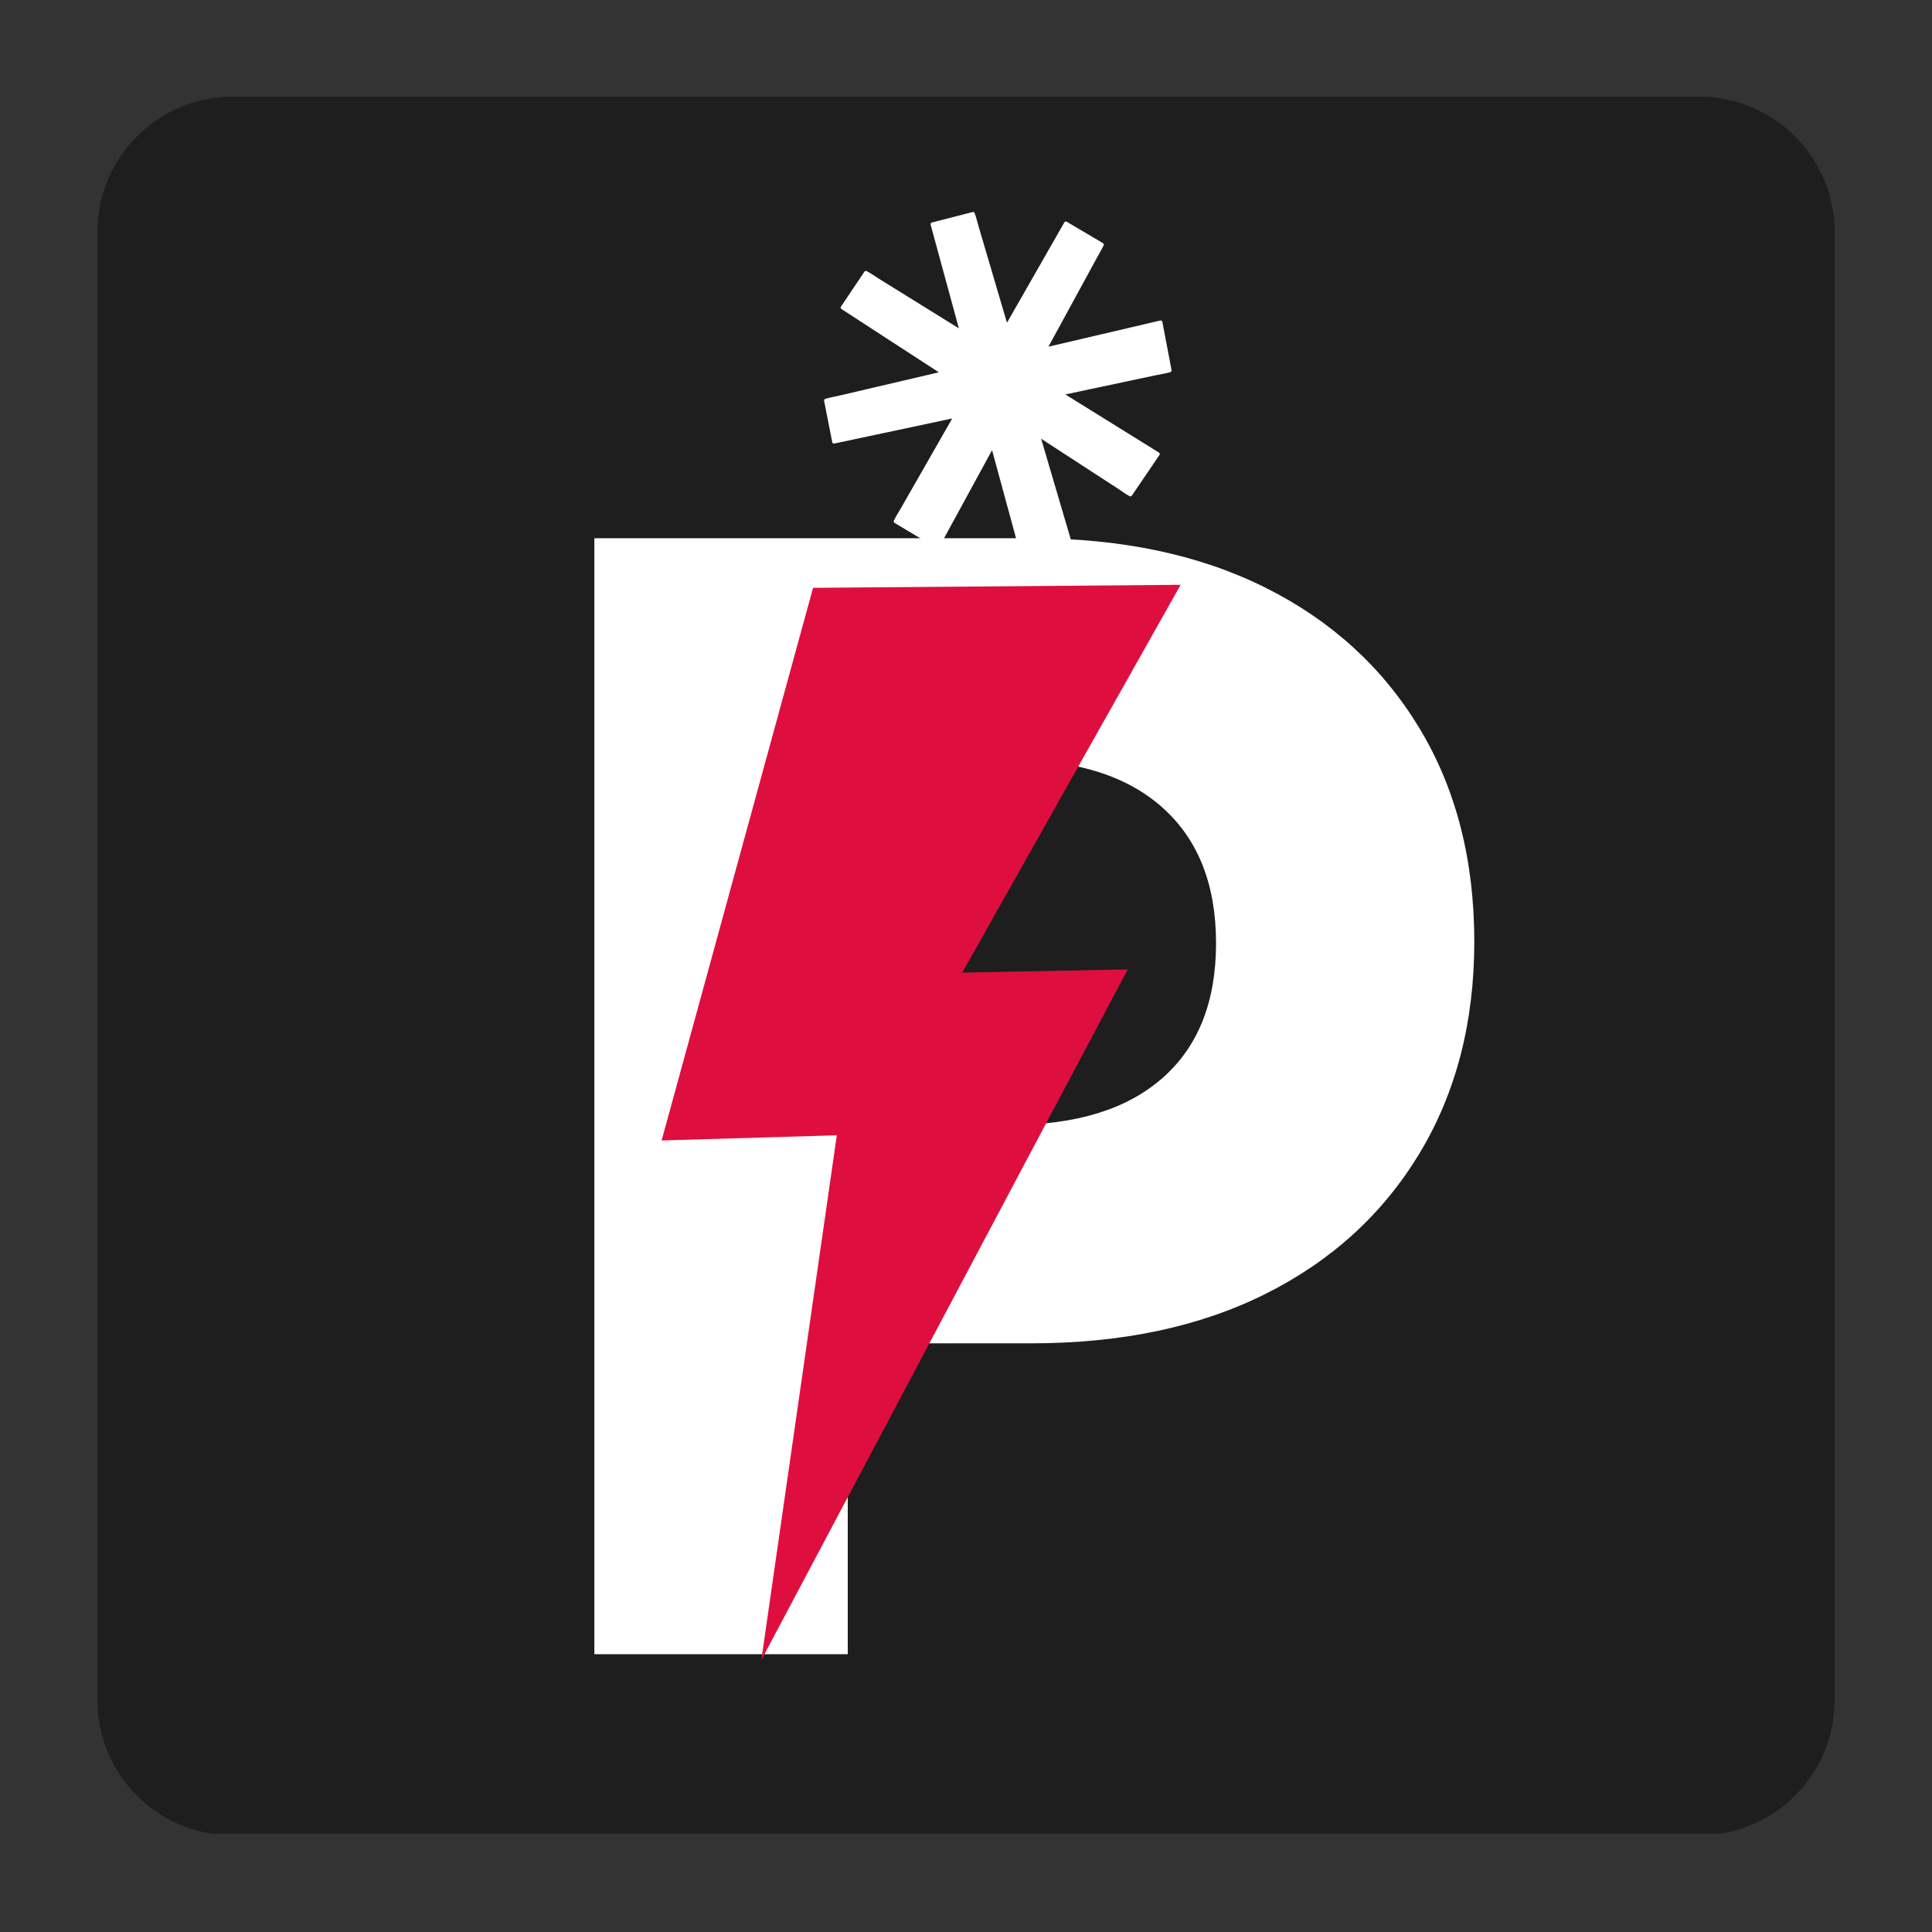
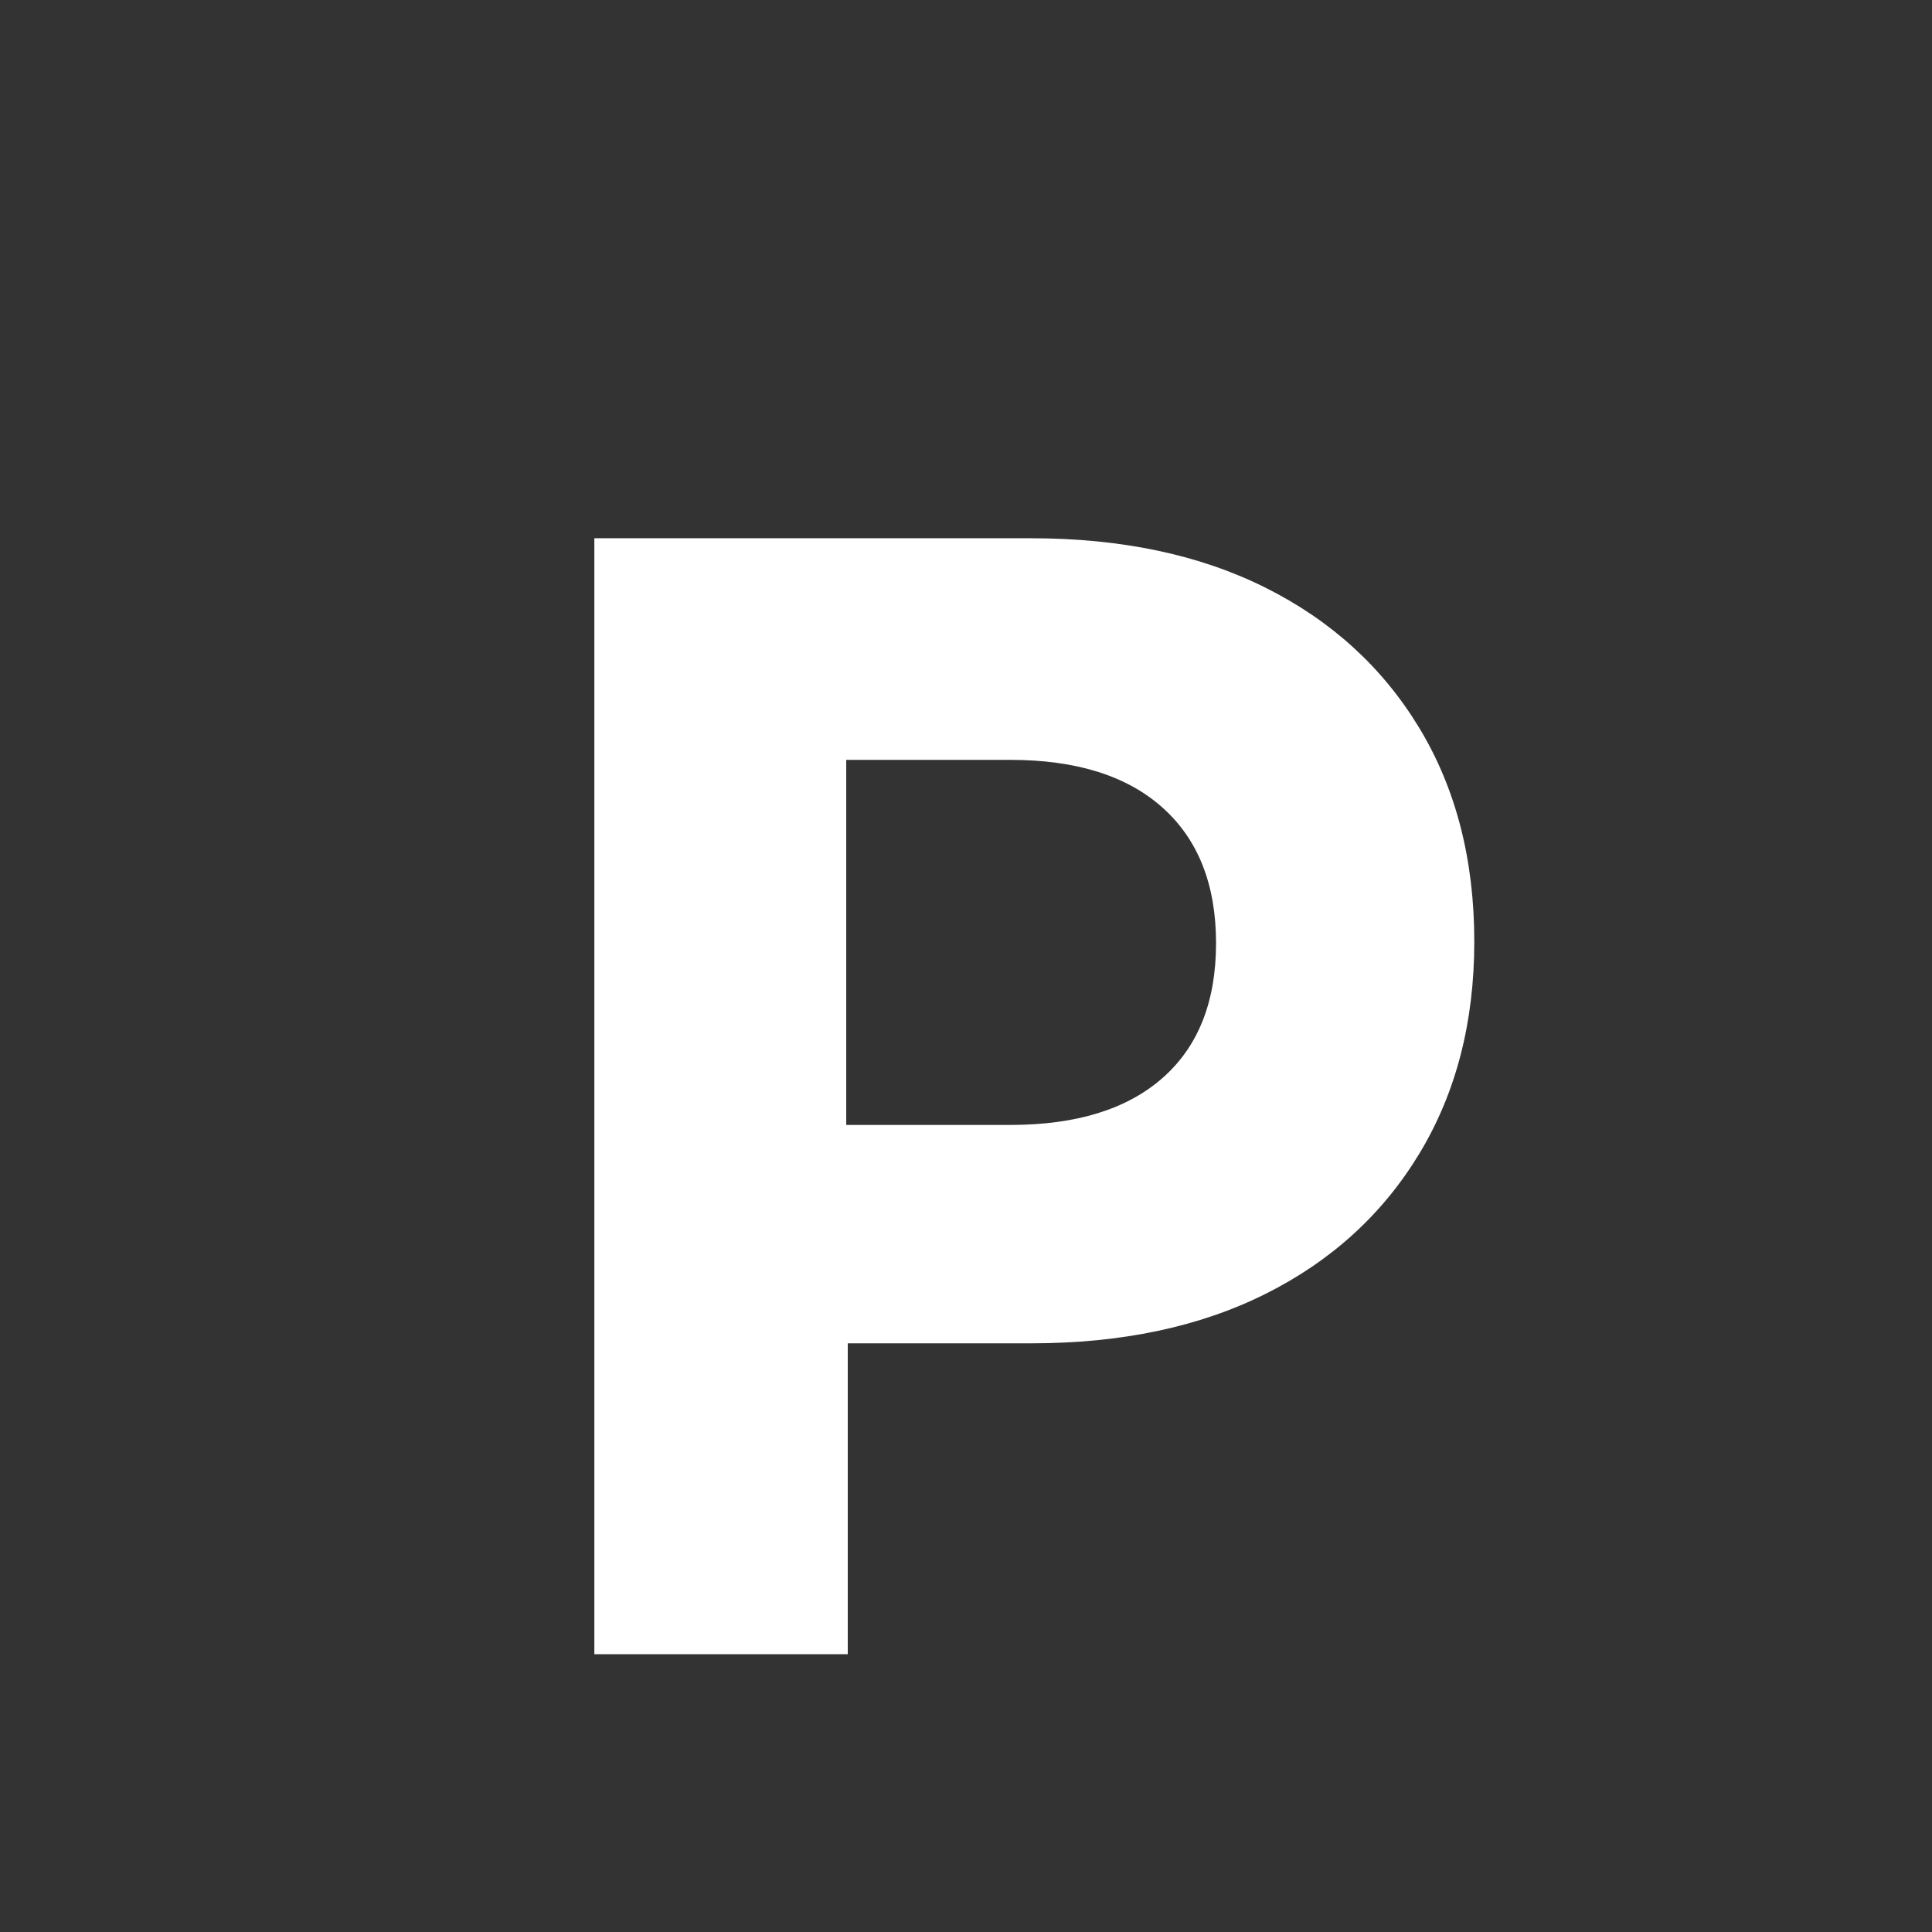
<svg xmlns="http://www.w3.org/2000/svg" width="500" zoomAndPan="magnify" viewBox="0 0 375 375" height="500" preserveAspectRatio="xMidYMid meet" version="1.2">
  <rect x="0" y="0" width="375" height="375" fill="#333333" stroke="none" />
  <defs>
    <clipPath id="9d7ee3991a">
      <path d="M 18.914 18.762 L 356.086 18.762 L 356.086 356 L 18.914 356 Z M 18.914 18.762 " />
    </clipPath>
    <clipPath id="99d4e4e9ee">
-       <path d="M 45.164 18.762 L 329.836 18.762 C 344.332 18.762 356.086 30.512 356.086 45.012 L 356.086 329.988 C 356.086 344.488 344.332 356.238 329.836 356.238 L 45.164 356.238 C 30.668 356.238 18.914 344.488 18.914 329.988 L 18.914 45.012 C 18.914 30.512 30.668 18.762 45.164 18.762 Z M 45.164 18.762 " />
-     </clipPath>
+       </clipPath>
    <clipPath id="c7a8a30e0e">
      <path d="M 128 113 L 230 113 L 230 323 L 128 323 Z M 128 113 " />
    </clipPath>
    <clipPath id="e900adb1ec">
-       <path d="M 81.656 142.039 L 221.801 90.621 L 287.91 270.805 L 147.766 322.223 Z M 81.656 142.039 " />
-     </clipPath>
+       </clipPath>
    <clipPath id="fa6e12b11c">
      <path d="M 81.656 142.039 L 221.801 90.621 L 287.91 270.805 L 147.766 322.223 Z M 81.656 142.039 " />
    </clipPath>
    <clipPath id="b159182638">
      <path d="M 159.953 41 L 227.484 41 L 227.484 108.41 L 159.953 108.41 Z M 159.953 41 " />
    </clipPath>
  </defs>
  <g id="28e98aaf3d">
    <g clip-rule="nonzero" clip-path="url(#9d7ee3991a)">
      <g clip-rule="nonzero" clip-path="url(#99d4e4e9ee)">
-         <path style=" stroke:none;fill-rule:nonzero;fill:#1e1e1e;fill-opacity:1;" d="M 18.914 18.762 L 356.086 18.762 L 356.086 355.93 L 18.914 355.93 Z M 18.914 18.762 " />
-       </g>
+         </g>
    </g>
    <g style="fill:#ffffff;fill-opacity:1;">
      <g transform="translate(89.362, 321.083)">
        <path style="stroke:none" d="M 26 0 L 26 -216.609 L 110.781 -216.609 C 128.312 -216.609 143.473 -213.41 156.266 -207.016 C 169.055 -200.617 179.008 -191.539 186.125 -179.781 C 193.238 -168.02 196.797 -154.195 196.797 -138.312 C 196.797 -122.633 193.238 -108.914 186.125 -97.156 C 179.008 -85.406 169.055 -76.332 156.266 -69.938 C 143.473 -63.539 128.312 -60.344 110.781 -60.344 L 75.188 -60.344 L 75.188 0 Z M 74.891 -102.734 L 106.75 -102.734 C 119.539 -102.734 129.391 -105.773 136.297 -111.859 C 143.211 -117.941 146.672 -126.66 146.672 -138.016 C 146.672 -149.359 143.211 -158.125 136.297 -164.312 C 129.391 -170.5 119.539 -173.594 106.75 -173.594 L 74.891 -173.594 Z M 74.891 -102.734 " />
      </g>
    </g>
    <g clip-rule="nonzero" clip-path="url(#c7a8a30e0e)">
      <g clip-rule="nonzero" clip-path="url(#e900adb1ec)">
        <g clip-rule="nonzero" clip-path="url(#fa6e12b11c)">
-           <path style=" stroke:none;fill-rule:nonzero;fill:#de0f3f;fill-opacity:1;" d="M 157.812 114.098 L 128.418 221.363 L 162.426 220.359 L 147.773 322.219 L 218.898 188.164 L 186.766 188.781 L 229.16 113.512 Z M 157.812 114.098 " />
+           <path style=" stroke:none;fill-rule:nonzero;fill:#de0f3f;fill-opacity:1;" d="M 157.812 114.098 L 128.418 221.363 L 162.426 220.359 L 147.773 322.219 L 218.898 188.164 L 186.766 188.781 L 229.16 113.512 M 157.812 114.098 " />
        </g>
      </g>
    </g>
    <g clip-rule="nonzero" clip-path="url(#b159182638)">
-       <path style=" stroke:none;fill-rule:nonzero;fill:#ffffff;fill-opacity:1;" d="M 227.16 72.234 C 227.125 72.242 227.086 72.246 227.051 72.258 C 226.234 72.512 225.34 72.621 224.508 72.797 C 222.723 73.176 220.938 73.555 219.152 73.934 C 215.027 74.809 210.902 75.688 206.781 76.562 C 210.953 79.152 215.125 81.742 219.297 84.332 C 221.18 85.5 223.059 86.668 224.941 87.836 C 225.086 87.926 225.164 88.141 225.062 88.293 C 223.273 90.926 221.484 93.555 219.699 96.188 C 219.602 96.328 219.398 96.41 219.242 96.305 C 219.211 96.285 219.18 96.262 219.145 96.246 C 218.391 95.844 217.684 95.293 216.965 94.828 C 215.438 93.836 213.906 92.84 212.375 91.848 C 208.945 89.617 205.516 87.391 202.086 85.16 C 203.449 89.793 204.812 94.422 206.176 99.051 C 206.801 101.176 207.43 103.301 208.055 105.426 C 208.105 105.594 207.992 105.793 207.82 105.836 C 204.734 106.609 201.648 107.379 198.562 108.152 C 198.387 108.195 198.199 108.094 198.152 107.918 C 198.145 107.883 198.137 107.844 198.121 107.809 C 197.836 107 197.664 106.129 197.441 105.301 C 196.961 103.539 196.48 101.777 196 100.02 C 194.852 95.805 193.707 91.594 192.559 87.379 C 190.188 91.73 187.812 96.082 185.441 100.438 C 184.383 102.383 183.32 104.328 182.262 106.273 C 182.176 106.43 181.957 106.484 181.805 106.391 C 179.078 104.758 176.348 103.121 173.621 101.484 C 173.465 101.391 173.41 101.184 173.504 101.027 C 173.52 100.992 173.543 100.961 173.559 100.93 C 173.93 100.152 174.422 99.418 174.848 98.672 C 175.754 97.086 176.66 95.504 177.566 93.918 C 179.984 89.688 182.406 85.457 184.824 81.227 C 184.555 81.281 184.289 81.34 184.02 81.398 C 178.836 82.5 173.648 83.602 168.465 84.703 C 166.293 85.164 164.125 85.625 161.957 86.086 C 161.922 86.09 161.891 86.086 161.859 86.086 C 161.719 86.098 161.582 86.031 161.543 85.852 C 161.016 83.18 160.488 80.508 159.961 77.832 C 159.926 77.66 160.008 77.465 160.195 77.422 C 160.23 77.414 160.27 77.406 160.305 77.398 C 161.117 77.129 162 77 162.832 76.805 C 164.621 76.387 166.414 75.969 168.203 75.547 C 172.879 74.453 177.555 73.359 182.234 72.266 C 177.797 69.383 173.355 66.5 168.918 63.617 C 167.059 62.41 165.199 61.203 163.34 59.992 C 163.305 59.973 163.285 59.945 163.262 59.918 C 163.164 59.824 163.121 59.684 163.219 59.535 C 164.738 57.273 166.254 55.012 167.77 52.746 C 167.867 52.602 168.066 52.527 168.227 52.629 C 168.258 52.648 168.289 52.672 168.324 52.688 C 169.086 53.074 169.805 53.605 170.527 54.059 C 172.09 55.027 173.652 55.996 175.215 56.965 C 178.848 59.223 182.484 61.477 186.117 63.734 C 184.871 59.164 183.625 54.594 182.379 50.02 C 181.797 47.883 181.215 45.742 180.633 43.602 C 180.609 43.52 180.621 43.453 180.648 43.391 C 180.68 43.301 180.742 43.223 180.867 43.191 C 183.504 42.512 186.141 41.836 188.781 41.156 C 188.957 41.109 189.141 41.215 189.191 41.391 C 189.203 41.426 189.211 41.465 189.223 41.5 C 189.523 42.301 189.715 43.168 189.957 43.988 C 190.477 45.754 190.996 47.516 191.516 49.281 C 192.828 53.734 194.141 58.188 195.453 62.641 C 198.062 58.074 200.676 53.504 203.289 48.934 C 204.391 47.008 205.492 45.086 206.59 43.16 C 206.641 43.078 206.707 43.031 206.777 43.012 C 206.781 43.012 206.785 43.008 206.793 43.004 C 206.805 43.004 206.812 43.004 206.824 43 C 206.895 42.988 206.969 42.992 207.047 43.039 C 209.395 44.426 211.738 45.812 214.086 47.195 C 214.242 47.293 214.289 47.496 214.203 47.652 C 214.188 47.688 214.164 47.719 214.148 47.754 C 213.793 48.535 213.316 49.281 212.906 50.035 C 212.027 51.648 211.148 53.262 210.27 54.879 C 208.016 59.016 205.758 63.152 203.504 67.289 C 208.578 66.102 213.648 64.918 218.723 63.73 C 220.879 63.227 223.039 62.719 225.195 62.215 C 225.359 62.176 225.57 62.266 225.605 62.449 C 226.203 65.574 226.797 68.699 227.395 71.82 C 227.426 71.992 227.348 72.191 227.16 72.234 Z M 227.16 72.234 " />
-     </g>
+       </g>
  </g>
</svg>